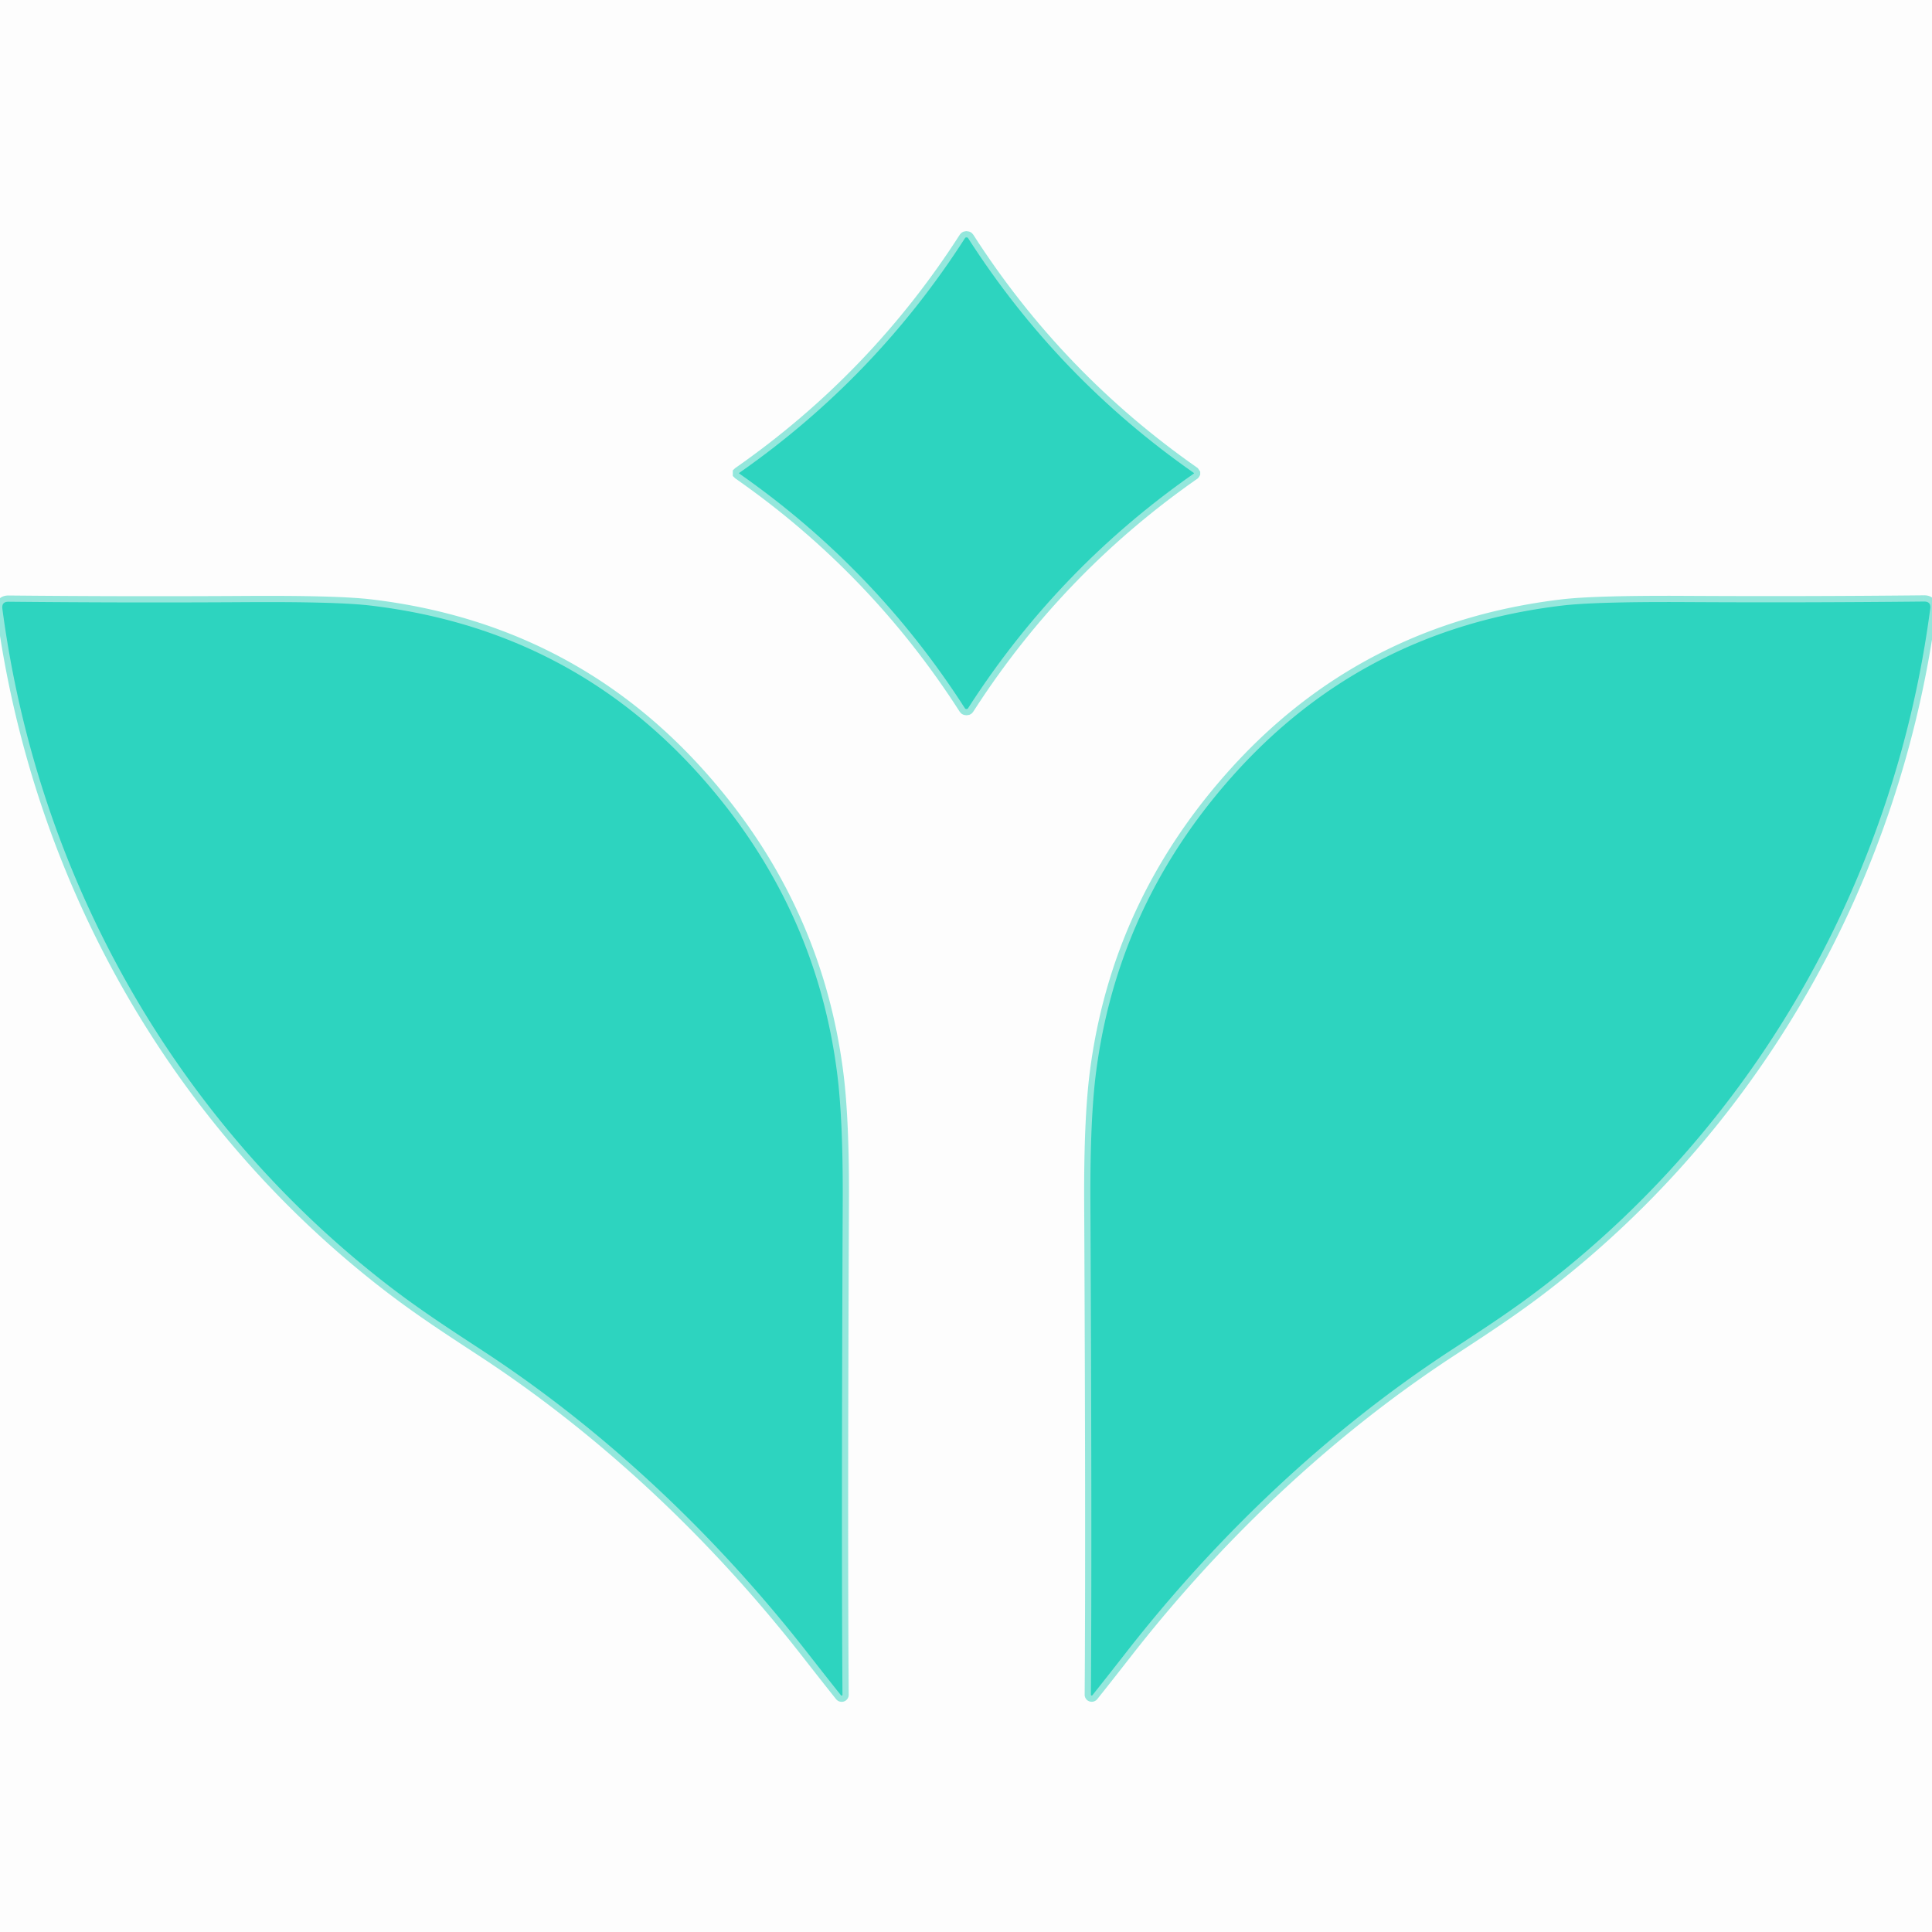
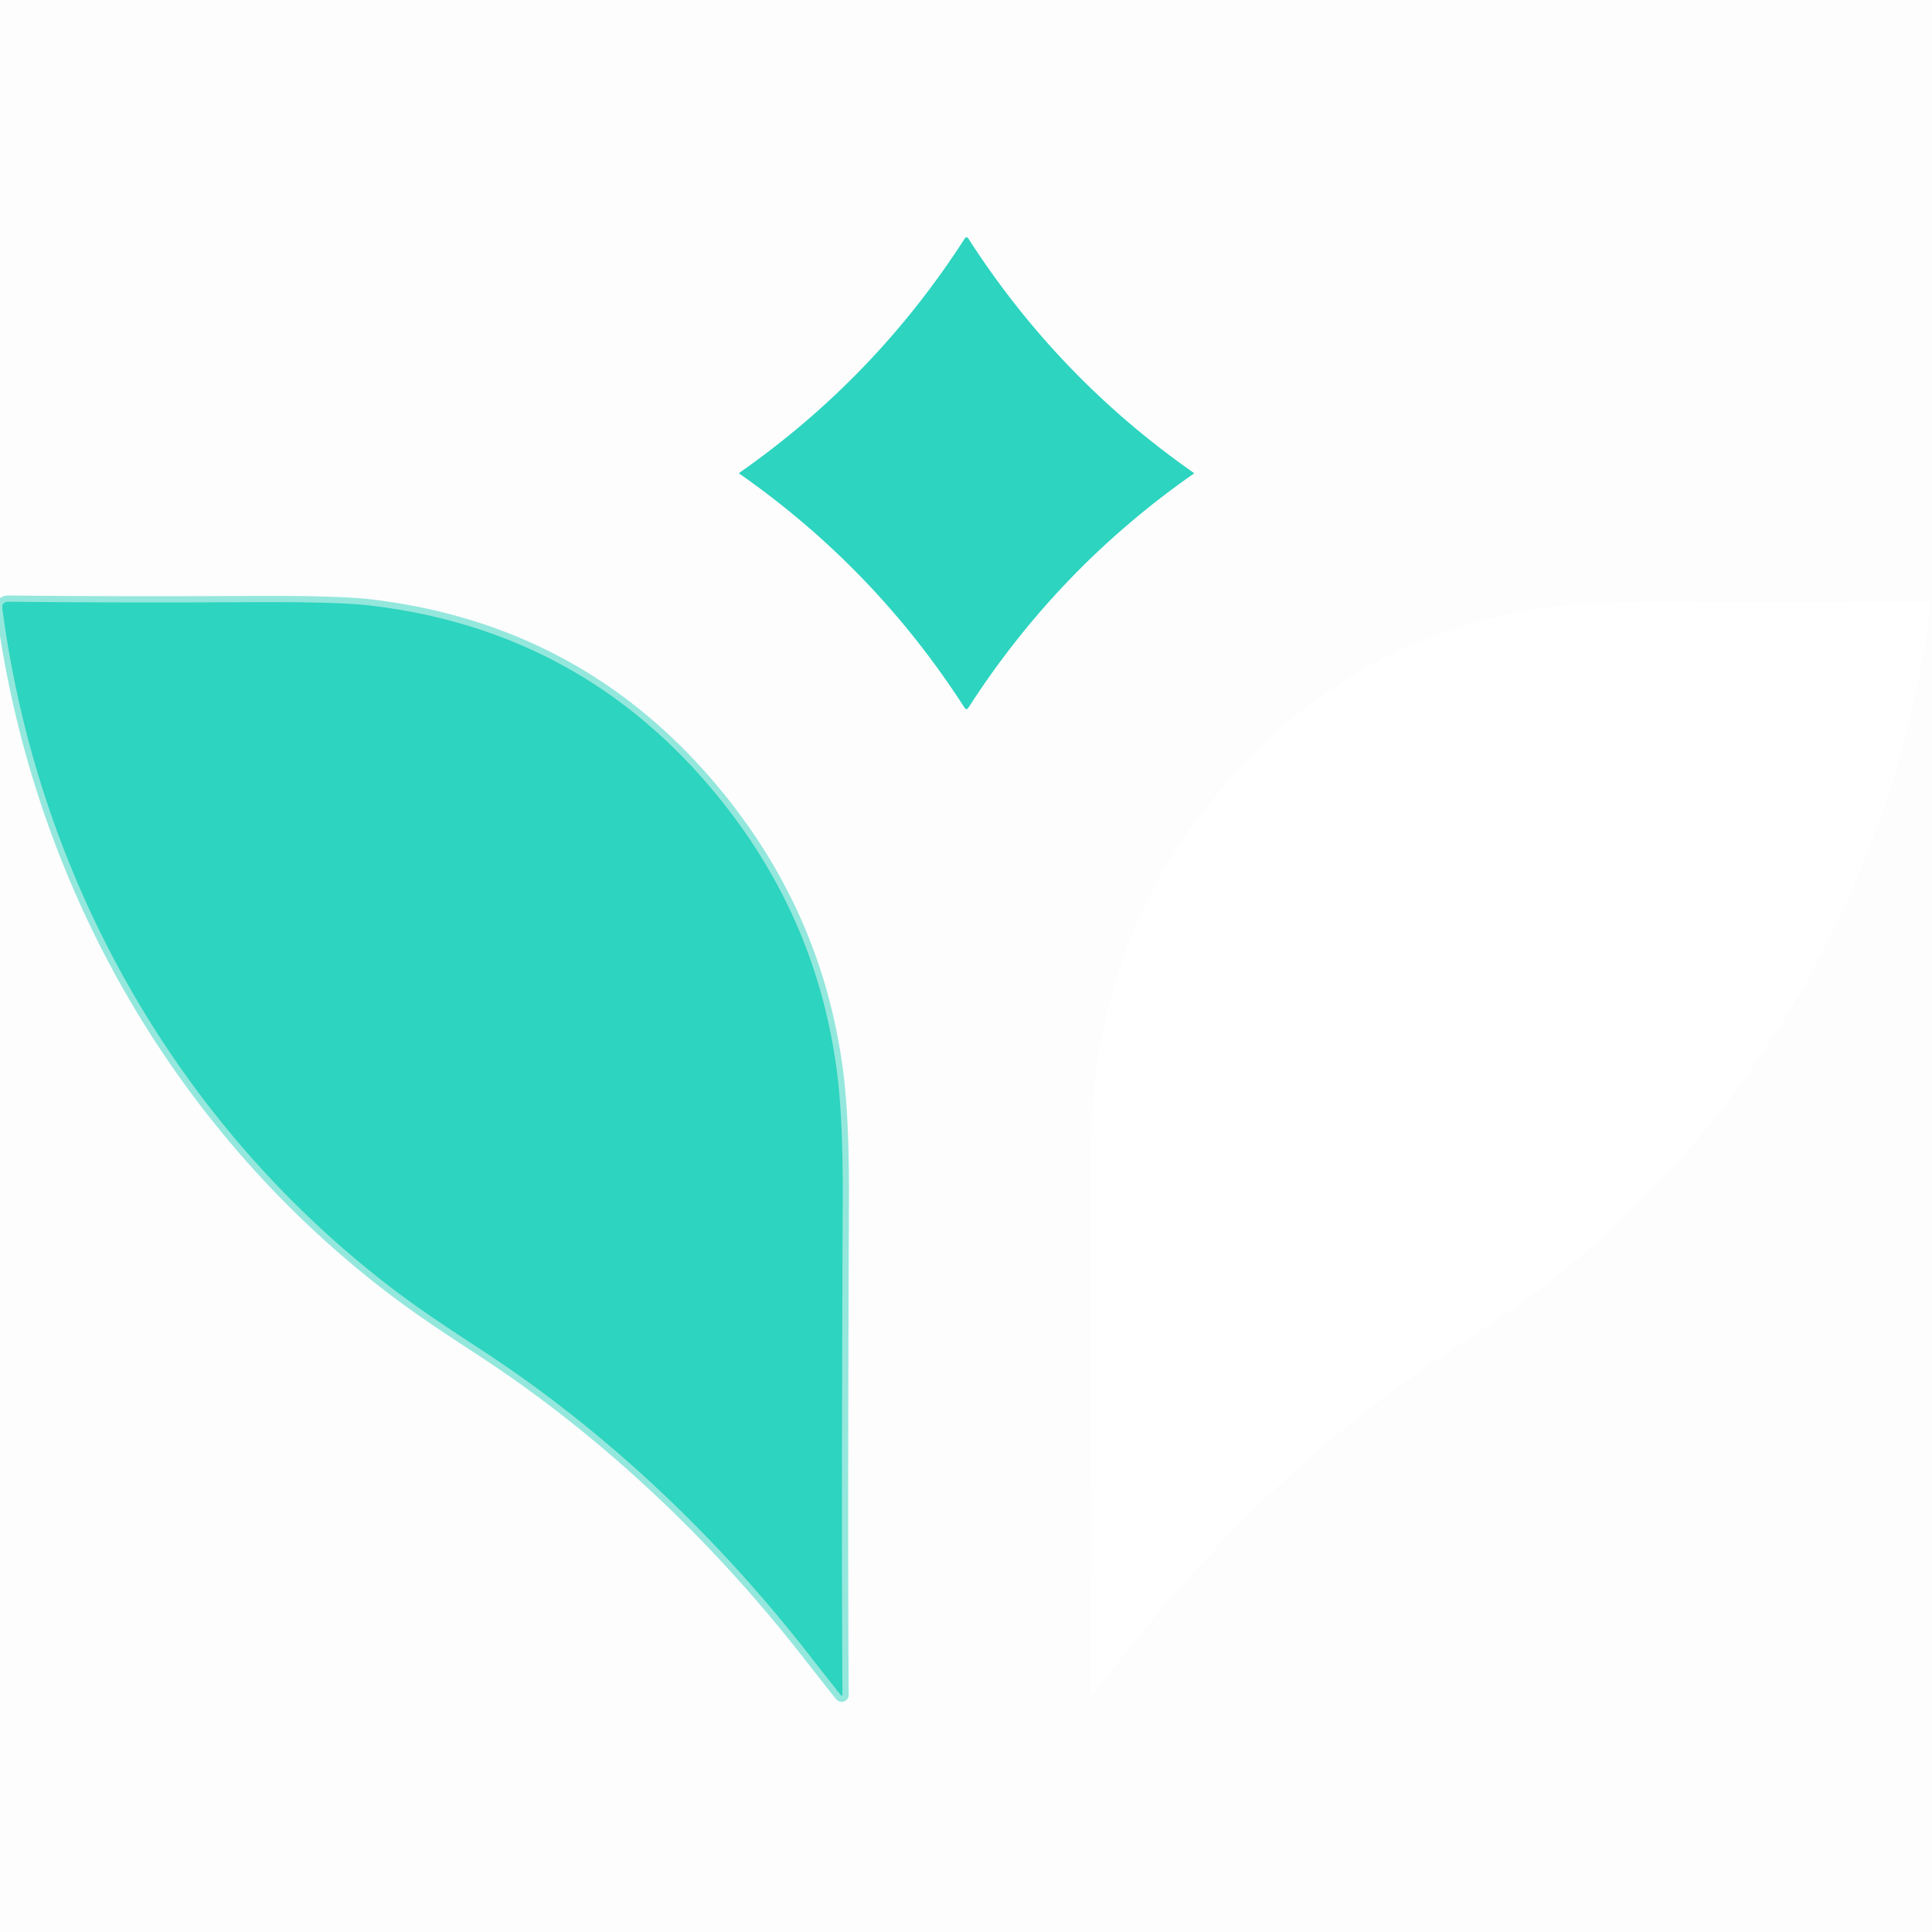
<svg xmlns="http://www.w3.org/2000/svg" version="1.1" viewBox="0.00 0.00 310.00 310.00">
  <g stroke-width="2.00" fill="none" stroke-linecap="butt">
-     <path stroke="#2ed3be" stroke-opacity="0.506" vector-effect="non-scaling-stroke" d="   M 118.58 75.93   Q 118.58 75.94 118.58 75.95   Q 118.59 75.96 118.61 75.98   Q 140.45 91.24 154.84 113.67   Q 154.88 113.73 154.94 113.75   Q 155.01 113.77 155.08 113.77   Q 155.15 113.77 155.21 113.75   Q 155.27 113.73 155.31 113.67   Q 169.71 91.24 191.55 75.99   Q 191.57 75.97 191.58 75.95   Q 191.58 75.94 191.58 75.94   Q 191.58 75.93 191.58 75.92   Q 191.57 75.90 191.55 75.88   Q 169.71 60.62 155.32 38.19   Q 155.28 38.13 155.22 38.11   Q 155.15 38.09 155.08 38.09   Q 155.01 38.09 154.95 38.11   Q 154.89 38.13 154.85 38.19   Q 140.45 60.62 118.61 75.88   Q 118.59 75.90 118.58 75.91   Q 118.58 75.92 118.58 75.93" />
    <path stroke="#2ed3be" stroke-opacity="0.506" vector-effect="non-scaling-stroke" d="   M 1.38 96.55   Q 0.23 96.54 0.38 97.68   C 6.04 140.44 27.84 179.45 61.79 205.86   C 66.99 209.90 71.55 212.87 77.54 216.79   C 97.34 229.76 115.01 246.57 129.54 265.17   Q 133.07 269.69 134.94 272.02   A 0.14 0.13 26.1 0 0 135.18 271.94   Q 134.99 246.34 135.22 192.52   Q 135.27 179.69 134.34 172.33   Q 130.94 145.34 112.45 124.57   Q 91.44 100.97 59.48 97.17   Q 54.13 96.53 39.52 96.62   Q 20.72 96.74 1.38 96.55" />
-     <path stroke="#2ed3be" stroke-opacity="0.506" vector-effect="non-scaling-stroke" d="   M 308.72 96.52   Q 289.39 96.72 270.59 96.61   Q 255.99 96.53 250.64 97.17   Q 218.69 100.98 197.70 124.59   Q 179.22 145.36 175.83 172.35   Q 174.91 179.71 174.96 192.53   Q 175.22 246.34 175.04 271.93   A 0.14 0.13 -26.1 0 0 175.28 272.01   Q 177.15 269.68 180.68 265.16   C 195.19 246.56 212.85 229.74 232.64 216.77   C 238.63 212.85 243.18 209.88 248.38 205.83   C 282.31 179.41 304.09 140.40 309.72 97.65   Q 309.87 96.51 308.72 96.52" />
  </g>
  <path fill="#595961" fill-opacity="0.012" d="   M 310.00 0.00   L 310.00 310.00   L 0.00 310.00   L 0.00 0.00   L 310.00 0.00   Z   M 118.58 75.93   Q 118.58 75.94 118.58 75.95   Q 118.59 75.96 118.61 75.98   Q 140.45 91.24 154.84 113.67   Q 154.88 113.73 154.94 113.75   Q 155.01 113.77 155.08 113.77   Q 155.15 113.77 155.21 113.75   Q 155.27 113.73 155.31 113.67   Q 169.71 91.24 191.55 75.99   Q 191.57 75.97 191.58 75.95   Q 191.58 75.94 191.58 75.94   Q 191.58 75.93 191.58 75.92   Q 191.57 75.90 191.55 75.88   Q 169.71 60.62 155.32 38.19   Q 155.28 38.13 155.22 38.11   Q 155.15 38.09 155.08 38.09   Q 155.01 38.09 154.95 38.11   Q 154.89 38.13 154.85 38.19   Q 140.45 60.62 118.61 75.88   Q 118.59 75.90 118.58 75.91   Q 118.58 75.92 118.58 75.93   Z   M 1.38 96.55   Q 0.23 96.54 0.38 97.68   C 6.04 140.44 27.84 179.45 61.79 205.86   C 66.99 209.90 71.55 212.87 77.54 216.79   C 97.34 229.76 115.01 246.57 129.54 265.17   Q 133.07 269.69 134.94 272.02   A 0.14 0.13 26.1 0 0 135.18 271.94   Q 134.99 246.34 135.22 192.52   Q 135.27 179.69 134.34 172.33   Q 130.94 145.34 112.45 124.57   Q 91.44 100.97 59.48 97.17   Q 54.13 96.53 39.52 96.62   Q 20.72 96.74 1.38 96.55   Z   M 308.72 96.52   Q 289.39 96.72 270.59 96.61   Q 255.99 96.53 250.64 97.17   Q 218.69 100.98 197.70 124.59   Q 179.22 145.36 175.83 172.35   Q 174.91 179.71 174.96 192.53   Q 175.22 246.34 175.04 271.93   A 0.14 0.13 -26.1 0 0 175.28 272.01   Q 177.15 269.68 180.68 265.16   C 195.19 246.56 212.85 229.74 232.64 216.77   C 238.63 212.85 243.18 209.88 248.38 205.83   C 282.31 179.41 304.09 140.40 309.72 97.65   Q 309.87 96.51 308.72 96.52   Z" />
  <path fill="#2dd4bf" d="   M 155.08 38.09   Q 155.15 38.09 155.22 38.11   Q 155.28 38.13 155.32 38.19   Q 169.71 60.62 191.55 75.88   Q 191.57 75.90 191.58 75.92   Q 191.58 75.93 191.58 75.94   Q 191.58 75.94 191.58 75.95   Q 191.57 75.97 191.55 75.99   Q 169.71 91.24 155.31 113.67   Q 155.27 113.73 155.21 113.75   Q 155.15 113.77 155.08 113.77   Q 155.01 113.77 154.94 113.75   Q 154.88 113.73 154.84 113.67   Q 140.45 91.24 118.61 75.98   Q 118.59 75.96 118.58 75.95   Q 118.58 75.94 118.58 75.93   Q 118.58 75.92 118.58 75.91   Q 118.59 75.90 118.61 75.88   Q 140.45 60.62 154.85 38.19   Q 154.89 38.13 154.95 38.11   Q 155.01 38.09 155.08 38.09   Z" />
  <path fill="#2dd4bf" d="   M 1.38 96.55   Q 20.72 96.74 39.52 96.62   Q 54.13 96.53 59.48 97.17   Q 91.44 100.97 112.45 124.57   Q 130.94 145.34 134.34 172.33   Q 135.27 179.69 135.22 192.52   Q 134.99 246.34 135.18 271.94   A 0.14 0.13 26.1 0 1 134.94 272.02   Q 133.07 269.69 129.54 265.17   C 115.01 246.57 97.34 229.76 77.54 216.79   C 71.55 212.87 66.99 209.90 61.79 205.86   C 27.84 179.45 6.04 140.44 0.38 97.68   Q 0.23 96.54 1.38 96.55   Z" />
-   <path fill="#2dd4bf" d="   M 308.72 96.52   Q 309.87 96.51 309.72 97.65   C 304.09 140.40 282.31 179.41 248.38 205.83   C 243.18 209.88 238.63 212.85 232.64 216.77   C 212.85 229.74 195.19 246.56 180.68 265.16   Q 177.15 269.68 175.28 272.01   A 0.14 0.13 -26.1 0 1 175.04 271.93   Q 175.22 246.34 174.96 192.53   Q 174.91 179.71 175.83 172.35   Q 179.22 145.36 197.70 124.59   Q 218.69 100.98 250.64 97.17   Q 255.99 96.53 270.59 96.61   Q 289.39 96.72 308.72 96.52   Z" />
</svg>